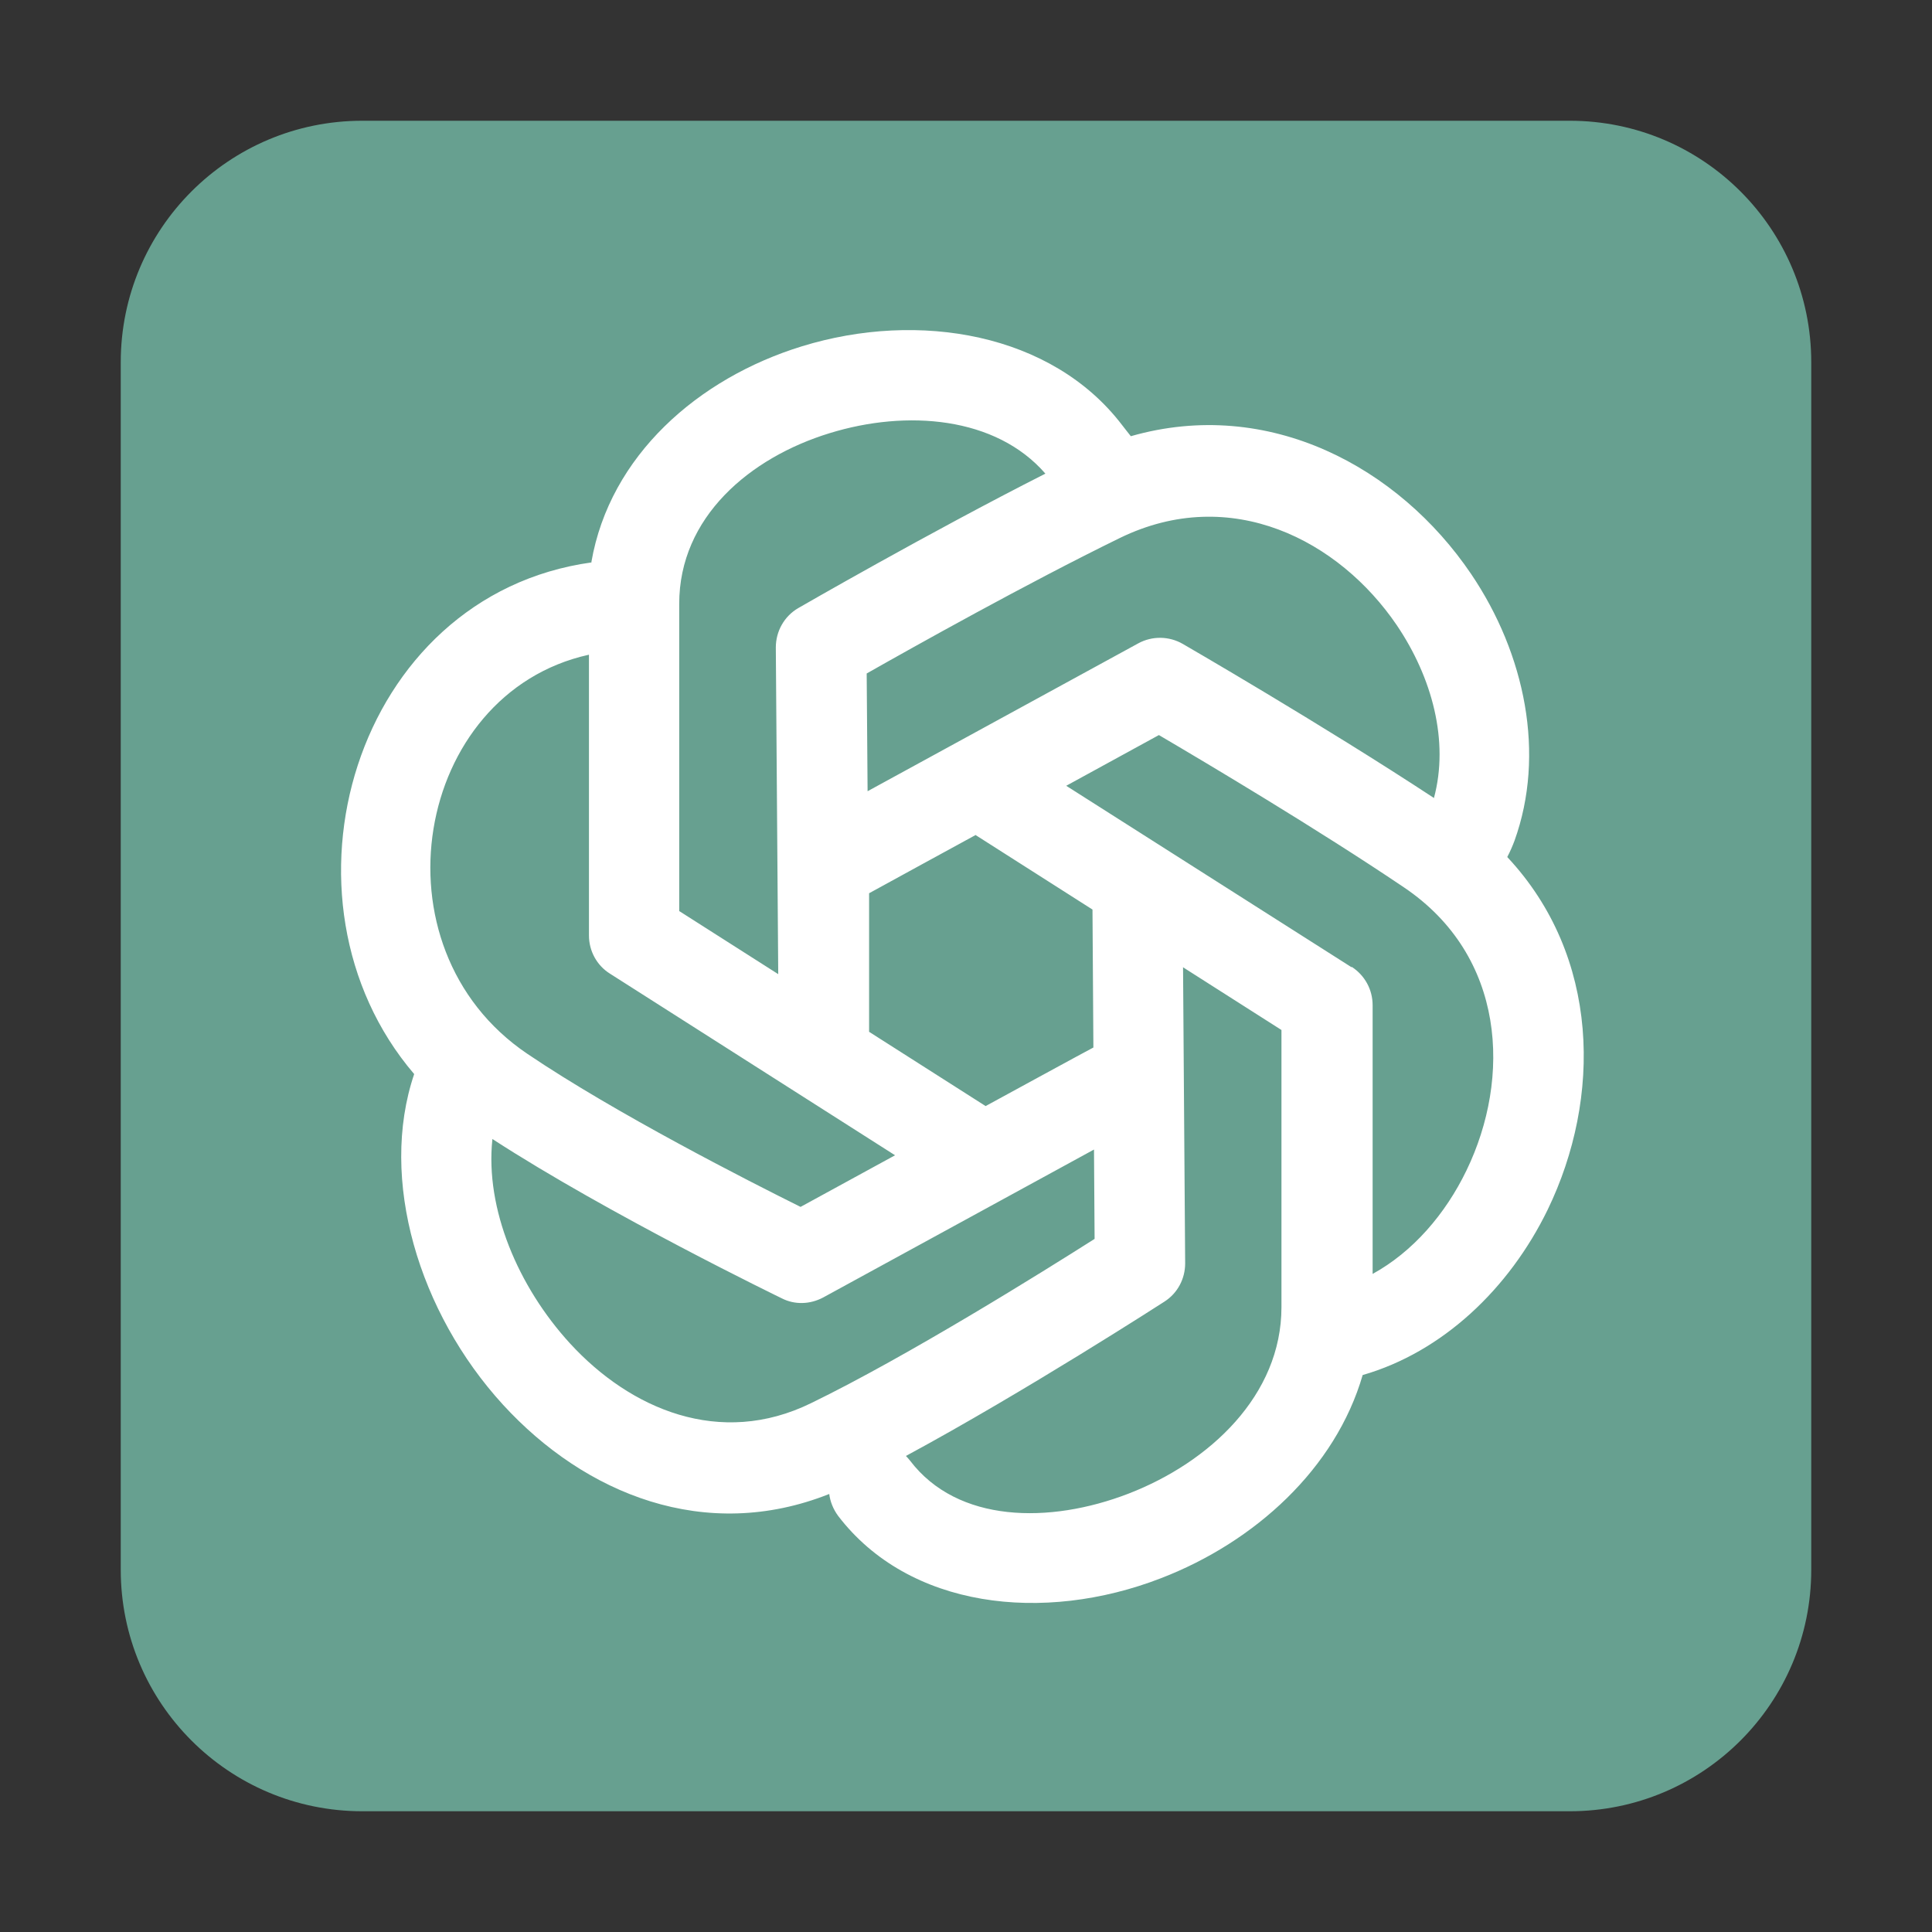
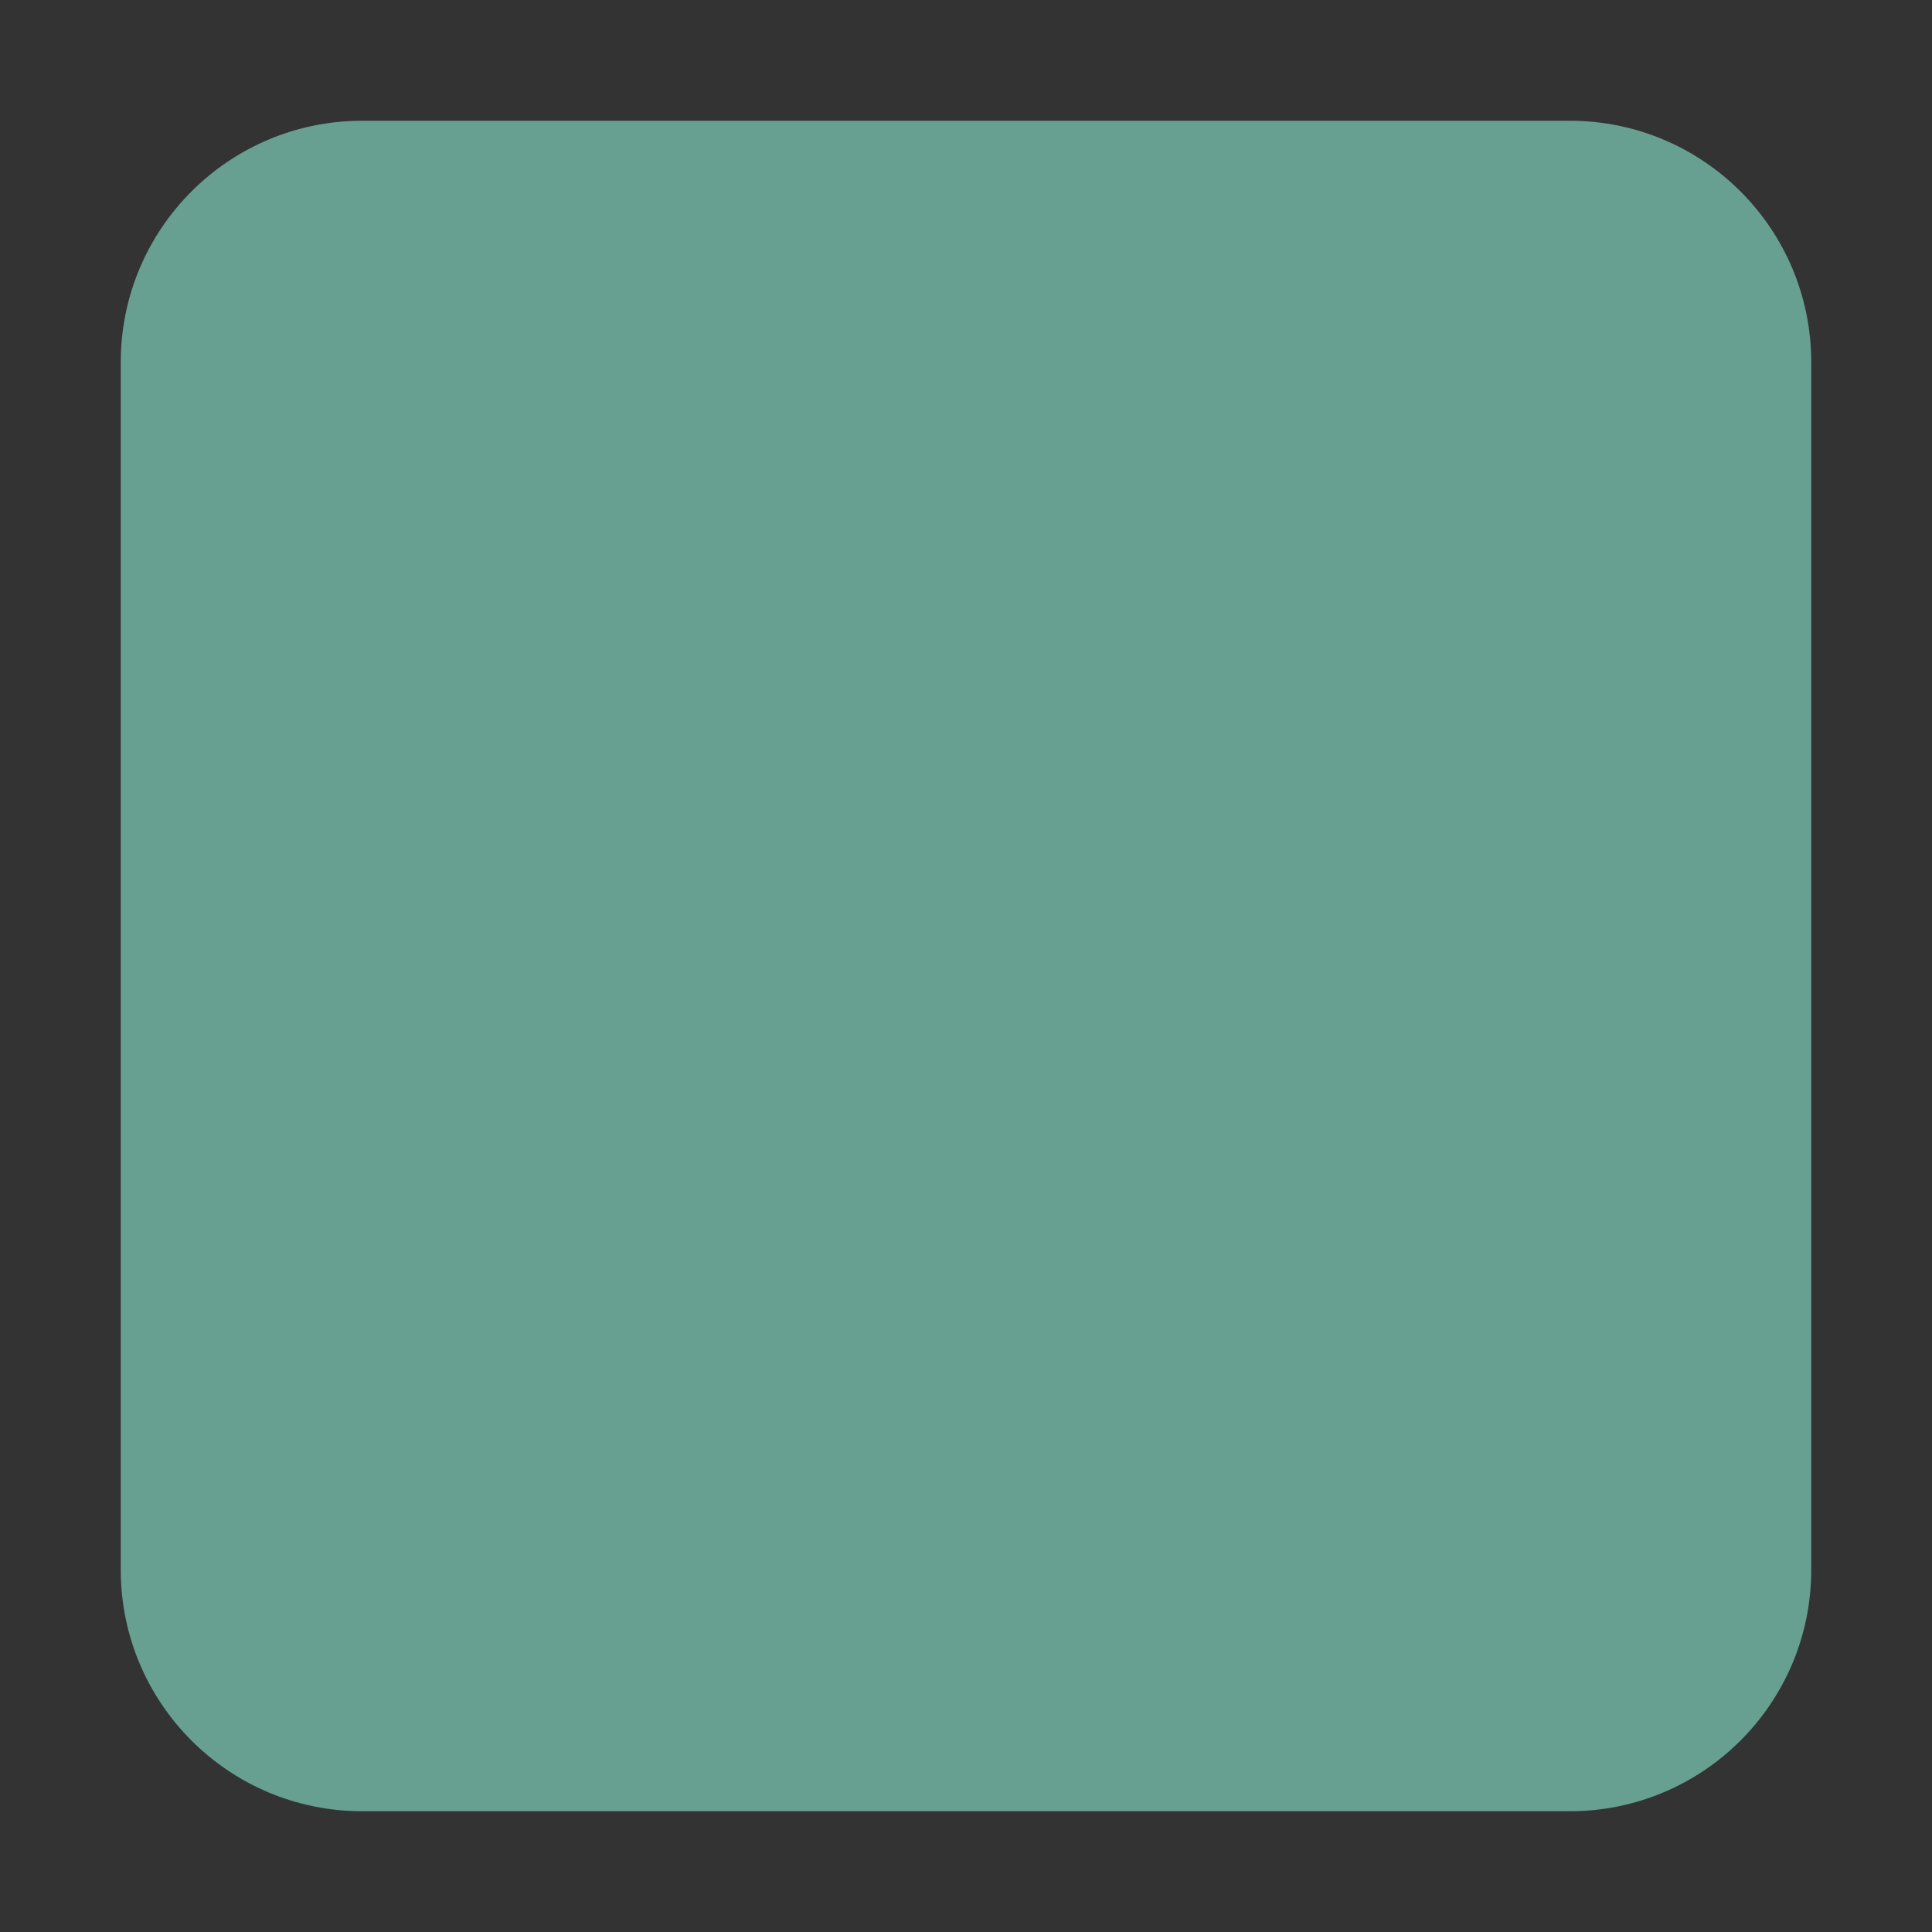
<svg xmlns="http://www.w3.org/2000/svg" viewBox="0 0 64 64" id="chatgpt">
  <rect x="0" y="0" width="64" height="64" fill="#333333" stroke="none" />
-   <path fill="#67a090" fill-rule="evenodd" d="m60,12c0-4.42-3.58-8-8-8H12c-4.42,0-8,3.58-8,8v40c0,4.42,3.58,8,8,8h40c4.42,0,8-3.58,8-8V12h0Z" />
-   <path fill="#fff" fill-rule="evenodd" d="m19.6,18.63c-7.88,1.09-10.82,11.17-5.88,16.95-1.18,3.49.16,7.91,2.94,10.95,2.72,2.97,6.71,4.59,10.81,2.96.03.25.13.5.29.72,2.34,3.07,6.8,3.58,10.7,2.07,3.11-1.2,5.78-3.63,6.68-6.73,2.64-.76,4.85-2.85,6.13-5.48,1.79-3.7,1.74-8.39-1.34-11.68.1-.19.18-.38.24-.54,1.03-2.86.36-6.18-1.44-8.84-2.39-3.53-6.7-5.87-11.27-4.56-.1-.13-.2-.25-.29-.37-2.32-3.04-6.73-3.8-10.6-2.61-3.45,1.06-6.37,3.63-6.98,7.15h0Zm19.59,13.41l.07,9.81c0,.51-.25.99-.69,1.27,0,0-4.63,2.99-8.56,5.11.05.05.09.1.14.16,1.57,2.06,4.61,2.1,7.23,1.09,2.69-1.04,5.07-3.26,5.07-6.18v-9.18l-3.28-2.09h0Zm-22.88,5.71c-.24,2.29.85,4.87,2.57,6.75,2,2.18,4.97,3.46,7.99,1.98,3.19-1.55,7.69-4.36,9.39-5.44l-.02-2.96-8.97,4.9c-.43.23-.94.25-1.37.03,0,0-5.74-2.78-9.59-5.28h0Zm28.47-5.72c.43.28.69.75.69,1.27v8.9c1.33-.73,2.41-1.98,3.11-3.43,1.48-3.06,1.31-7.1-2.08-9.38-2.86-1.93-6.56-4.13-8.11-5.04l-3.07,1.68,9.45,6.01h0Zm-25.28-10.34c-5.77,1.28-7.26,9.69-2.03,13.22,2.93,1.98,7.36,4.23,9.05,5.07l3.13-1.71-9.45-6.02c-.43-.27-.69-.75-.69-1.26v-9.3h0Zm12.82,5.97s-3.5,1.91-3.53,1.93v4.59l3.86,2.46s3.52-1.92,3.57-1.94l-.03-4.57-3.86-2.46h0Zm2.31-11.97c-1.64-1.89-4.59-2.13-7.15-1.34-2.64.81-4.98,2.78-4.98,5.65v10.18l3.28,2.09-.08-10.82c0-.54.28-1.04.75-1.31,0,0,4.31-2.49,8.18-4.45h0Zm12.87,10.75c.51-1.89-.06-4-1.23-5.73-1.91-2.81-5.49-4.68-9.17-2.89-3.09,1.51-6.82,3.6-8.39,4.49l.03,3.9,8.97-4.9c.46-.25,1.02-.24,1.47.02,0,0,4.62,2.67,8.33,5.11h0Z" />
+   <path fill="#67a090" fill-rule="evenodd" d="m60,12c0-4.42-3.58-8-8-8H12c-4.42,0-8,3.58-8,8v40c0,4.42,3.58,8,8,8h40c4.42,0,8-3.58,8-8V12h0" />
</svg>